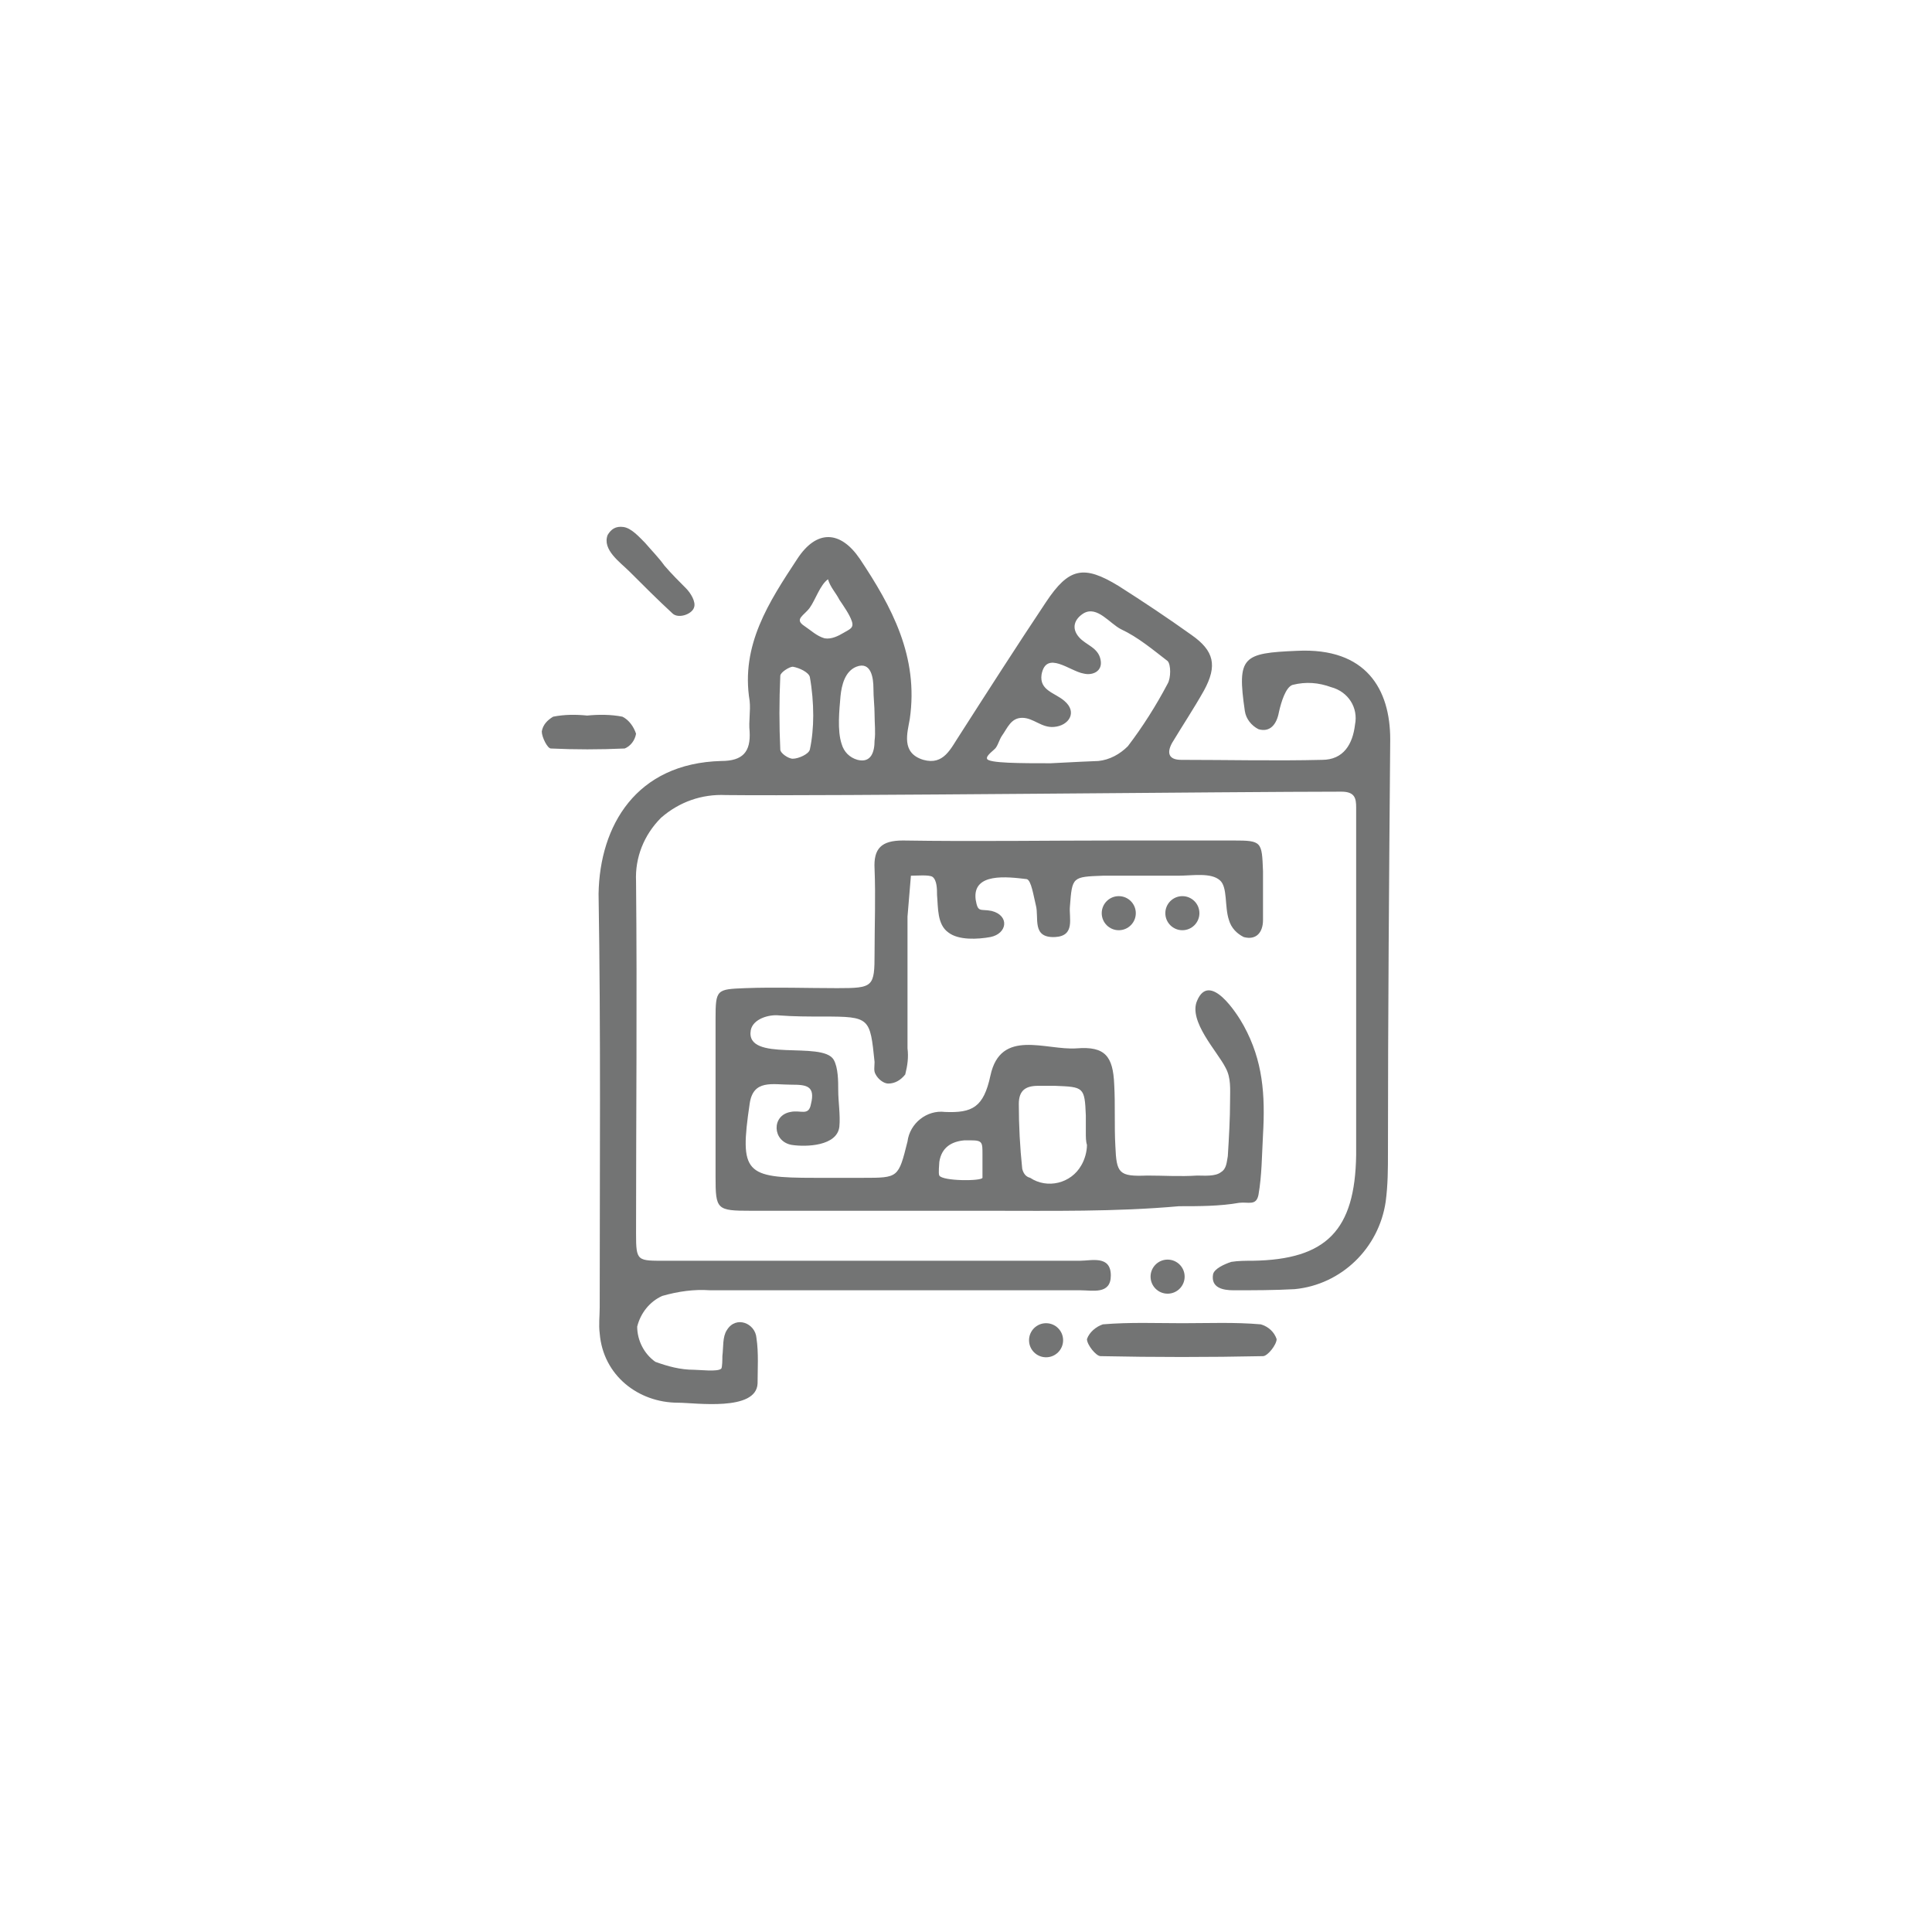
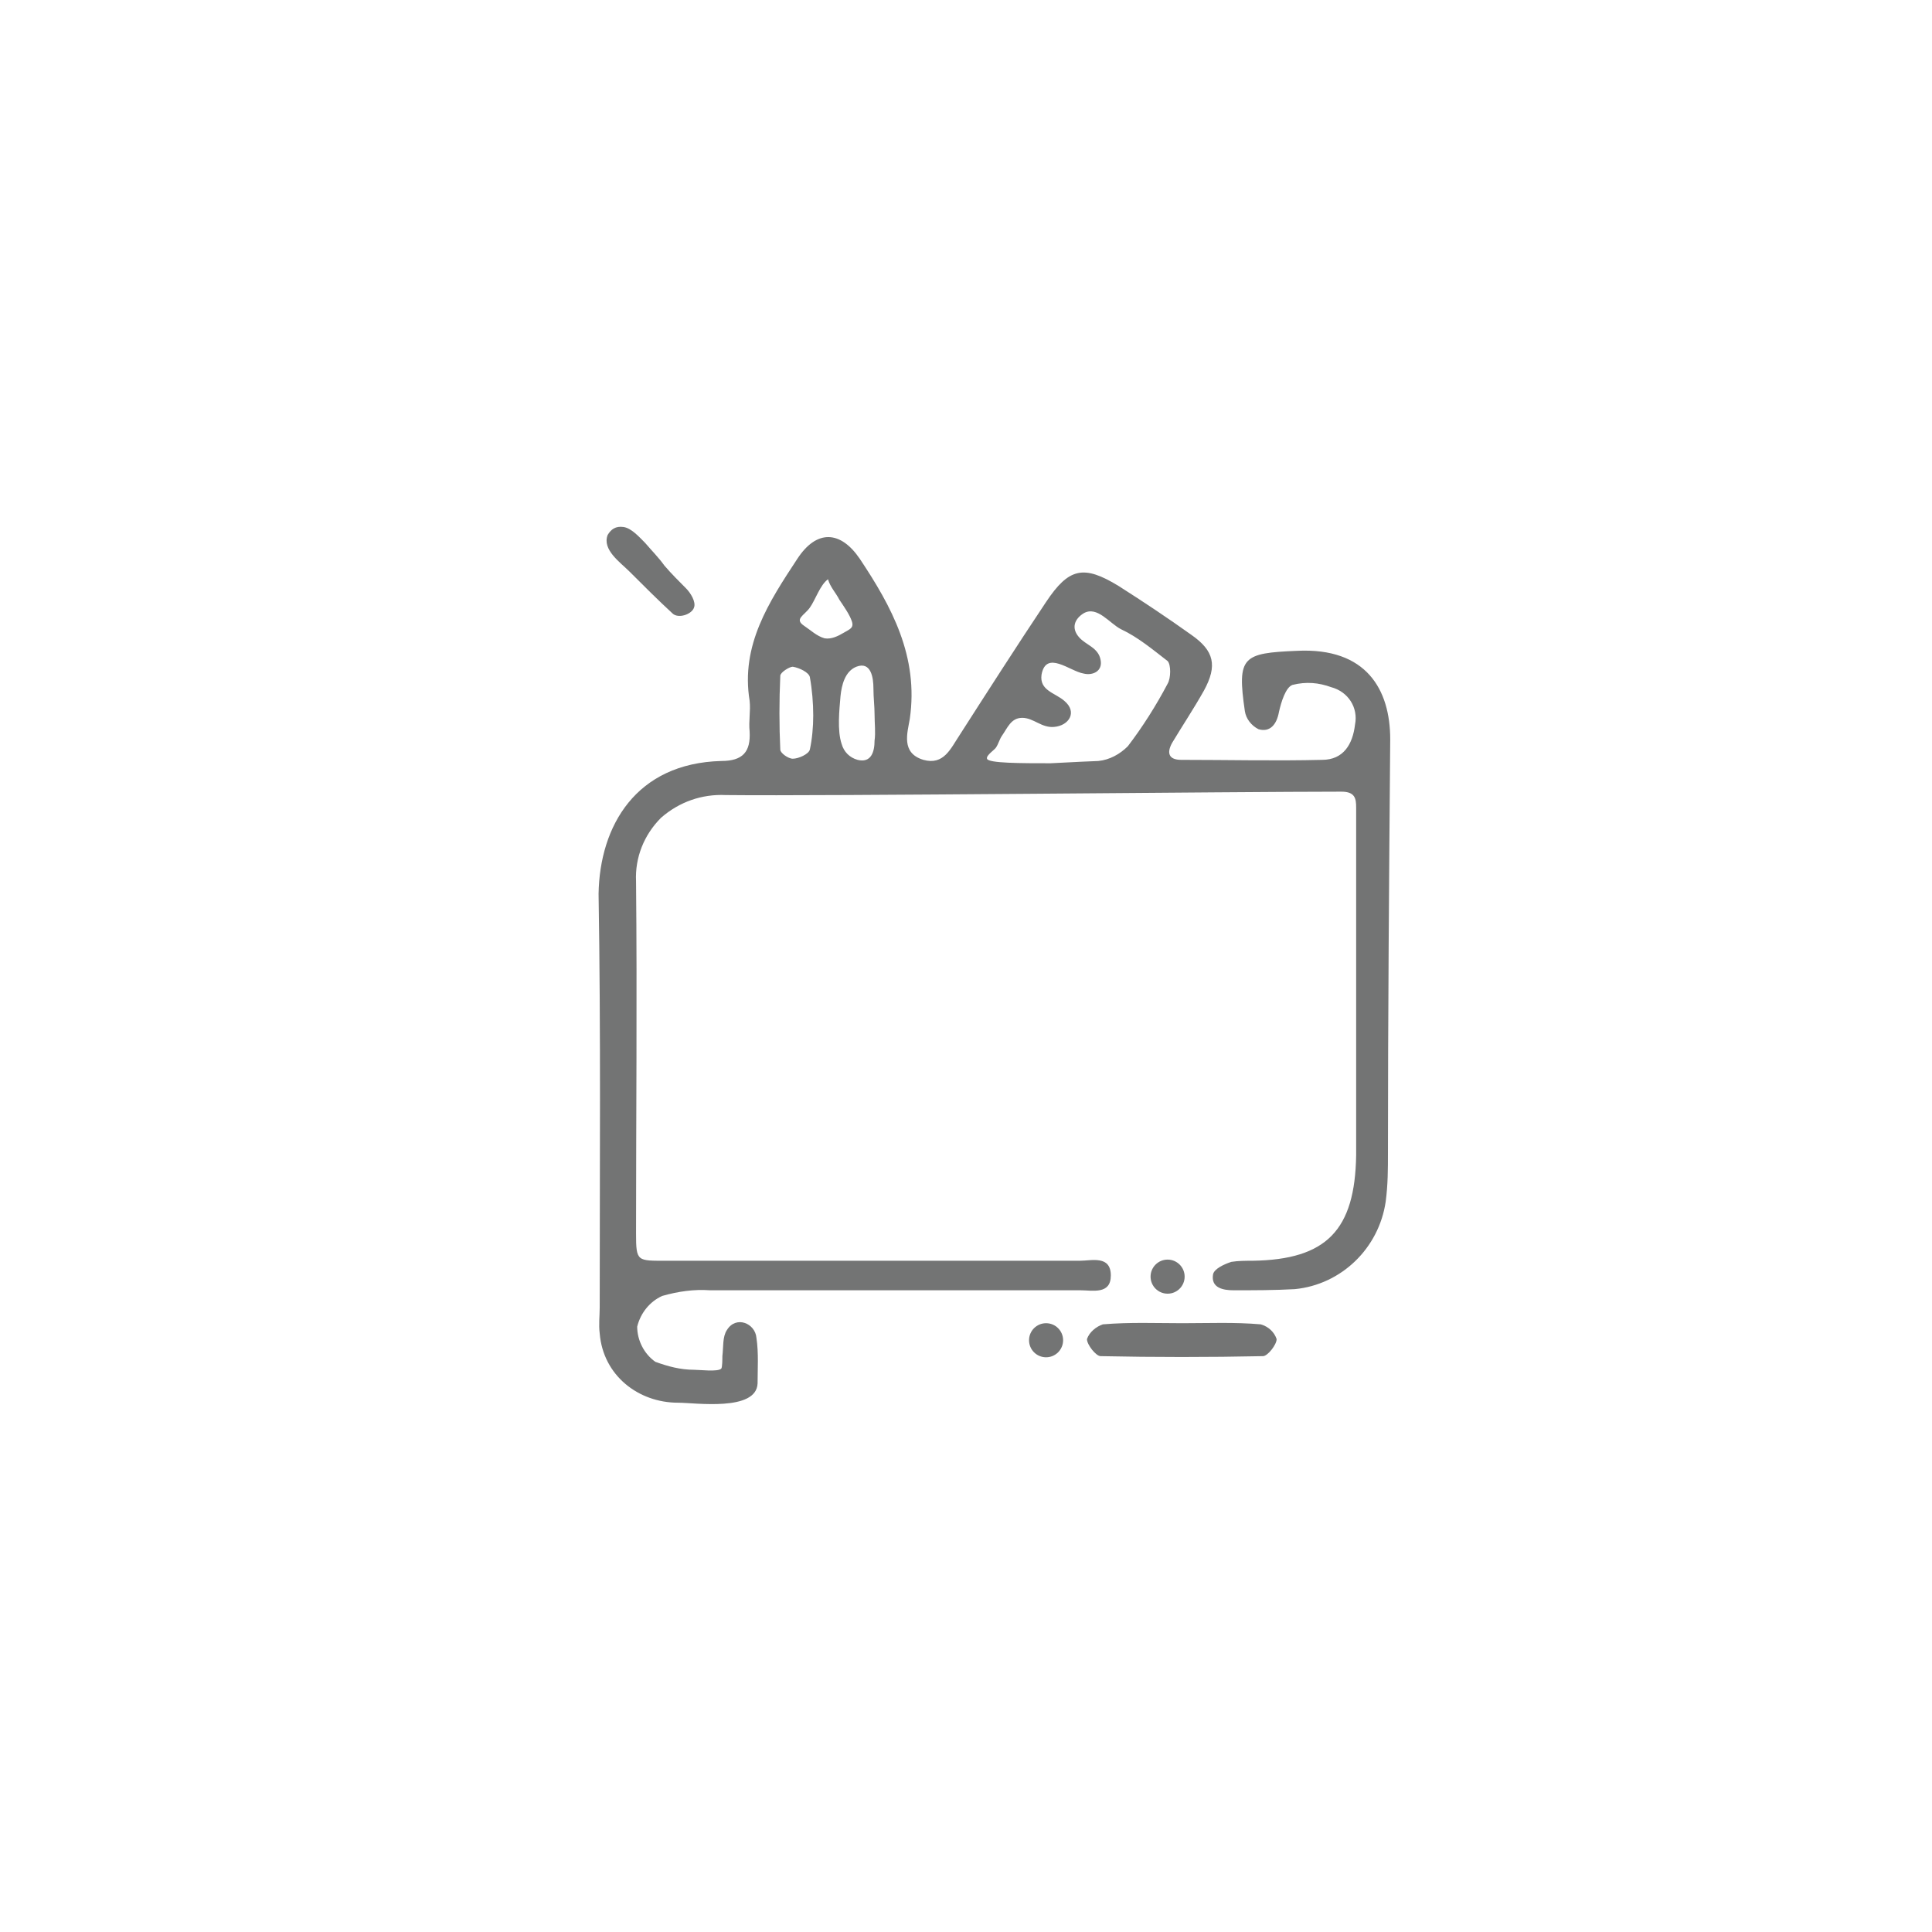
<svg xmlns="http://www.w3.org/2000/svg" id="Layer_1" x="0px" y="0px" viewBox="0 0 170.1 170.1" style="enable-background:new 0 0 170.1 170.1;" xml:space="preserve">
  <style type="text/css">	.st0{fill:#737474;}</style>
  <g>
    <g id="Path_81">
      <path class="st0" d="M63.9,70c-2.1-0.1-4.1,0.6-5.7,2c-1.5,1.5-2.3,3.5-2.2,5.6c0.1,10.3,0,20.7,0,31c0,2.5,0.1,2.4,2.7,2.4   c12.1,0,24.3,0,36.4,0c1,0,2.7-0.5,2.7,1.3c0,1.7-1.6,1.3-2.7,1.3c-10.9,0-21.7,0-32.6,0c-1.4-0.1-2.8,0.1-4.2,0.5   c-1.1,0.5-1.9,1.5-2.2,2.7c0,1.2,0.6,2.4,1.6,3.1c1.1,0.4,2.2,0.7,3.4,0.7c0.5,0,2.1,0.2,2.4-0.1c0.1-0.1,0.1-0.9,0.1-1.1   c0.1-0.8,0-1.7,0.4-2.3c0.8-1.3,2.5-0.6,2.6,0.7c0.2,1.3,0.1,2.8,0.1,4c-0.1,2.5-5.5,1.7-7,1.7c-3.5,0-6.6-2.4-6.9-6.1   c-0.1-0.8,0-1.5,0-2.3c0-12.1,0.1-24.3-0.1-36.4C52.8,72.7,56,67.2,63.5,67c1.9,0,2.6-0.8,2.5-2.6c-0.1-0.9,0.1-1.8,0-2.7   c-0.8-4.9,1.7-8.7,4.2-12.5c1.7-2.6,3.8-2.5,5.5,0c2.8,4.2,5.2,8.6,4.4,14.1c-0.2,1.2-0.8,3,1.2,3.6c1.8,0.5,2.4-1,3.2-2.2   c2.5-3.9,5-7.8,7.6-11.7c2-3,3.3-3.3,6.4-1.4c2.2,1.4,4.3,2.8,6.4,4.3c2,1.4,2.3,2.7,1.1,4.9c-0.9,1.6-1.9,3.1-2.8,4.6   c-0.5,0.9-0.3,1.5,0.8,1.5c4.1,0,8.3,0.1,12.4,0c1.9,0,2.7-1.4,2.9-3.1c0.3-1.5-0.6-2.9-2.1-3.3c-1.1-0.4-2.2-0.5-3.4-0.2   c-0.6,0.2-1,1.5-1.2,2.4c-0.2,1.1-0.8,1.8-1.8,1.5c-0.6-0.3-1.1-0.9-1.2-1.6c-0.7-4.8-0.2-5.1,4.6-5.3c6.1-0.3,8.2,3.4,8.2,7.8   c-0.1,12.1-0.2,24.3-0.2,36.4c0,1.4,0,2.8-0.2,4.3c-0.6,4.1-3.9,7.3-8,7.7c-1.8,0.1-3.6,0.1-5.4,0.1c-0.9,0-2-0.2-1.8-1.4   c0.1-0.5,1-0.9,1.6-1.1c0.6-0.1,1.3-0.1,1.9-0.1c6.5-0.1,9-2.7,9.1-9.3c0-8.4,0-16.8,0-25.2c0-1.8,0-3.6,0-5.4   c0-0.8-0.1-1.4-1.3-1.4C108.9,69.7,72.7,70.1,63.9,70z M92.5,67.2c2-0.1,3.9-0.2,4.2-0.2c1-0.1,1.9-0.6,2.6-1.3   c1.3-1.7,2.5-3.6,3.5-5.5c0.3-0.5,0.3-1.7,0-2c-1.3-1-2.6-2.1-4.1-2.8c-1-0.5-2.1-2.1-3.3-1.4c-0.8,0.5-1.1,1.3-0.4,2.1   c0.6,0.7,1.7,0.9,1.9,2c0.2,1-0.7,1.4-1.5,1.2c-1.2-0.2-3.3-2.1-3.7,0.1c-0.2,1.4,1.2,1.6,2,2.3c1.2,1,0.4,2.2-0.9,2.3   c-1.1,0.1-1.8-0.8-2.8-0.8c-1,0-1.3,0.9-1.8,1.6c-0.2,0.3-0.3,0.7-0.5,1c-0.1,0.2-0.9,0.7-0.8,1C87,67.2,89.9,67.2,92.5,67.2z    M77,62.9c0-0.7-0.1-1.5-0.1-2.3c0-0.9-0.2-2.4-1.5-1.9c-1,0.4-1.3,1.6-1.4,2.6c-0.1,1.2-0.3,3,0.1,4.2c0.2,0.7,0.7,1.2,1.4,1.4   c1.2,0.3,1.5-0.7,1.5-1.7C77.1,64.5,77,63.7,77,62.9z M71.6,63c0-1.1-0.1-2.3-0.3-3.4c-0.1-0.4-0.9-0.8-1.5-0.9   c-0.3,0-1.1,0.5-1.1,0.8c-0.1,2.2-0.1,4.4,0,6.5c0,0.3,0.7,0.8,1.1,0.8c0.5,0,1.4-0.4,1.5-0.8C71.5,65.1,71.6,64,71.6,63L71.6,63z    M72.6,56.2c0.6,0.1,1.2-0.2,1.7-0.5c0.5-0.3,0.9-0.4,0.7-1c-0.2-0.6-0.7-1.3-1.1-1.9c-0.3-0.6-0.8-1.1-1-1.8   c-0.7,0.5-1.1,1.8-1.6,2.5c-0.5,0.7-1.4,1-0.5,1.6C71.4,55.5,71.9,56,72.6,56.2z" />
    </g>
    <g id="Path_82">
-       <path class="st0" d="M87,106.6c-7,0-13.9,0-20.9,0c-3,0-3.1-0.1-3.1-3c0-4.6,0-9.3,0-13.9c0-2.6,0.1-2.6,2.6-2.7   c2.7-0.1,5.4,0,8.1,0c3.2,0,3.3-0.1,3.3-3.1c0-2.5,0.1-4.9,0-7.4c-0.1-1.8,0.6-2.5,2.5-2.5c6.3,0.1,12.7,0,19,0   c3.4,0,6.7,0,10.1,0c2.5,0,2.5,0.1,2.6,2.7c0,1.4,0,2.8,0,4.3c0,1.1-0.6,1.8-1.7,1.5c-0.6-0.3-1.1-0.8-1.3-1.5   c-0.4-1.2-0.1-2.9-0.8-3.5c-0.8-0.7-2.4-0.4-3.7-0.4c-2.2,0-4.4,0-6.6,0c-2.7,0.1-2.7,0.1-2.9,2.7c-0.1,1,0.5,2.6-1.3,2.7   c-2.1,0.1-1.4-1.7-1.7-2.8c-0.2-0.8-0.4-2.2-0.8-2.3c-1.7-0.2-4.8-0.6-4.5,1.8c0.2,1.2,0.4,0.8,1.4,1c1.6,0.4,1.4,2-0.1,2.3   c-1.1,0.2-2.8,0.3-3.7-0.4c-1-0.7-0.9-2.2-1-3.3c0-0.5,0-1.3-0.4-1.6c-0.3-0.2-1.4-0.1-1.9-0.1c-0.1,1.2-0.2,2.4-0.3,3.6   c0,3.9,0,7.7,0,11.6c0.1,0.8,0,1.5-0.2,2.3c-0.4,0.5-0.9,0.8-1.5,0.8c-0.4,0-0.9-0.4-1.1-0.8c-0.2-0.3-0.1-0.7-0.1-1.1   c-0.4-3.9-0.4-4-4.5-4c-1.3,0-2.6,0-3.9-0.1c-0.9-0.1-2.3,0.3-2.5,1.3c-0.5,2.9,6.3,0.9,7.3,2.6c0.4,0.7,0.4,1.9,0.4,2.7   c0,1,0.2,2.2,0.1,3.2c-0.2,1.7-2.9,1.8-4.2,1.6c-1.7-0.3-1.8-2.6-0.1-2.9c0.9-0.2,1.6,0.4,1.8-0.7c0.4-1.6-0.4-1.7-1.7-1.7   c-1.7,0-3.4-0.5-3.7,1.7c-0.9,6.1-0.4,6.5,5.7,6.5c1.4,0,2.8,0,4.3,0c3.1,0,3.1,0,3.9-3.2c0.2-1.6,1.7-2.8,3.3-2.6   c2.4,0.1,3.4-0.4,4-3.2c0.9-4.2,4.9-2.2,7.6-2.4c2.5-0.2,3.2,0.7,3.3,3.2c0.1,1.8,0,3.6,0.1,5.4c0.1,2.4,0.3,2.7,2.8,2.6   c1.5,0,2.9,0.1,4.4,0c0.6,0,1.6,0.1,2.1-0.3c0.5-0.3,0.5-0.9,0.6-1.4c0.1-1.6,0.2-3.3,0.2-4.9c0-1,0.1-2-0.4-2.9   c-0.7-1.4-3.3-4.1-2.5-5.9c1.1-2.6,3.5,1.1,4.1,2.2c1.7,3.1,1.9,6.1,1.7,9.6c-0.1,1.8-0.1,3.6-0.4,5.3c-0.2,1-0.9,0.6-1.7,0.7   c-1.7,0.3-3.5,0.3-5.3,0.3C98.2,106.7,92.6,106.6,87,106.6z M95.6,99.7c0-0.5,0-1,0-1.5c-0.1-2.5-0.2-2.5-2.7-2.6   c-0.5,0-1,0-1.5,0c-1.1,0-1.7,0.4-1.7,1.6c0,1.9,0.1,3.8,0.3,5.7c0.1,0.4,0.3,0.7,0.7,0.8c1.5,1,3.6,0.5,4.5-1.1   c0.3-0.5,0.5-1.2,0.5-1.8C95.6,100.5,95.6,100.1,95.6,99.7L95.6,99.7z M84.9,100.4c-1.1,0.1-2,0.6-2.2,1.9c0,0.2-0.1,1,0,1.2   c0.3,0.5,3.7,0.5,3.8,0.2c0-0.7,0-1.4,0-2.1c0-1,0-1.2-1-1.2C85.4,100.4,85.1,100.4,84.9,100.4z" />
-     </g>
+       </g>
    <g id="Path_83">
      <path class="st0" d="M104.1,116.5c2.3,0,4.6-0.1,6.9,0.1c0.7,0.2,1.2,0.7,1.4,1.3c0,0.5-0.8,1.5-1.2,1.5c-4.8,0.1-9.5,0.1-14.3,0   c-0.4,0-1.2-1-1.2-1.5c0.2-0.6,0.8-1.1,1.4-1.3C99.5,116.4,101.8,116.5,104.1,116.5z" />
    </g>
    <g id="Path_84">
      <path class="st0" d="M54.9,46.4c0.7,0.1,1.4,0.9,1.9,1.4c0.6,0.7,1.2,1.3,1.7,2c0.6,0.7,1.3,1.4,1.9,2c0.4,0.4,0.9,1.2,0.7,1.7   c-0.2,0.6-1.4,1-1.9,0.5c-1.3-1.2-2.5-2.4-3.8-3.7c-0.8-0.8-2.4-1.9-1.9-3.2C53.8,46.6,54.2,46.3,54.9,46.4   C54.8,46.4,54.9,46.4,54.9,46.4z" />
    </g>
    <g id="Path_85">
-       <path class="st0" d="M51.7,63c1-0.1,2.1-0.1,3.1,0.1c0.6,0.3,1,0.9,1.2,1.5c-0.1,0.6-0.5,1.1-1,1.3c-2.2,0.1-4.4,0.1-6.5,0   c-0.3,0-0.8-1-0.8-1.5c0.1-0.6,0.5-1,1-1.3C49.7,62.9,50.7,62.9,51.7,63L51.7,63z" />
-     </g>
+       </g>
    <g>
      <circle class="st0" cx="92.1" cy="118" r="1.5" />
    </g>
    <g>
      <circle class="st0" cx="102.8" cy="112.4" r="1.5" />
    </g>
    <g>
-       <circle class="st0" cx="98.5" cy="80.4" r="1.5" />
-     </g>
+       </g>
    <g>
-       <circle class="st0" cx="104.1" cy="80.4" r="1.5" />
-     </g>
+       </g>
  </g>
</svg>